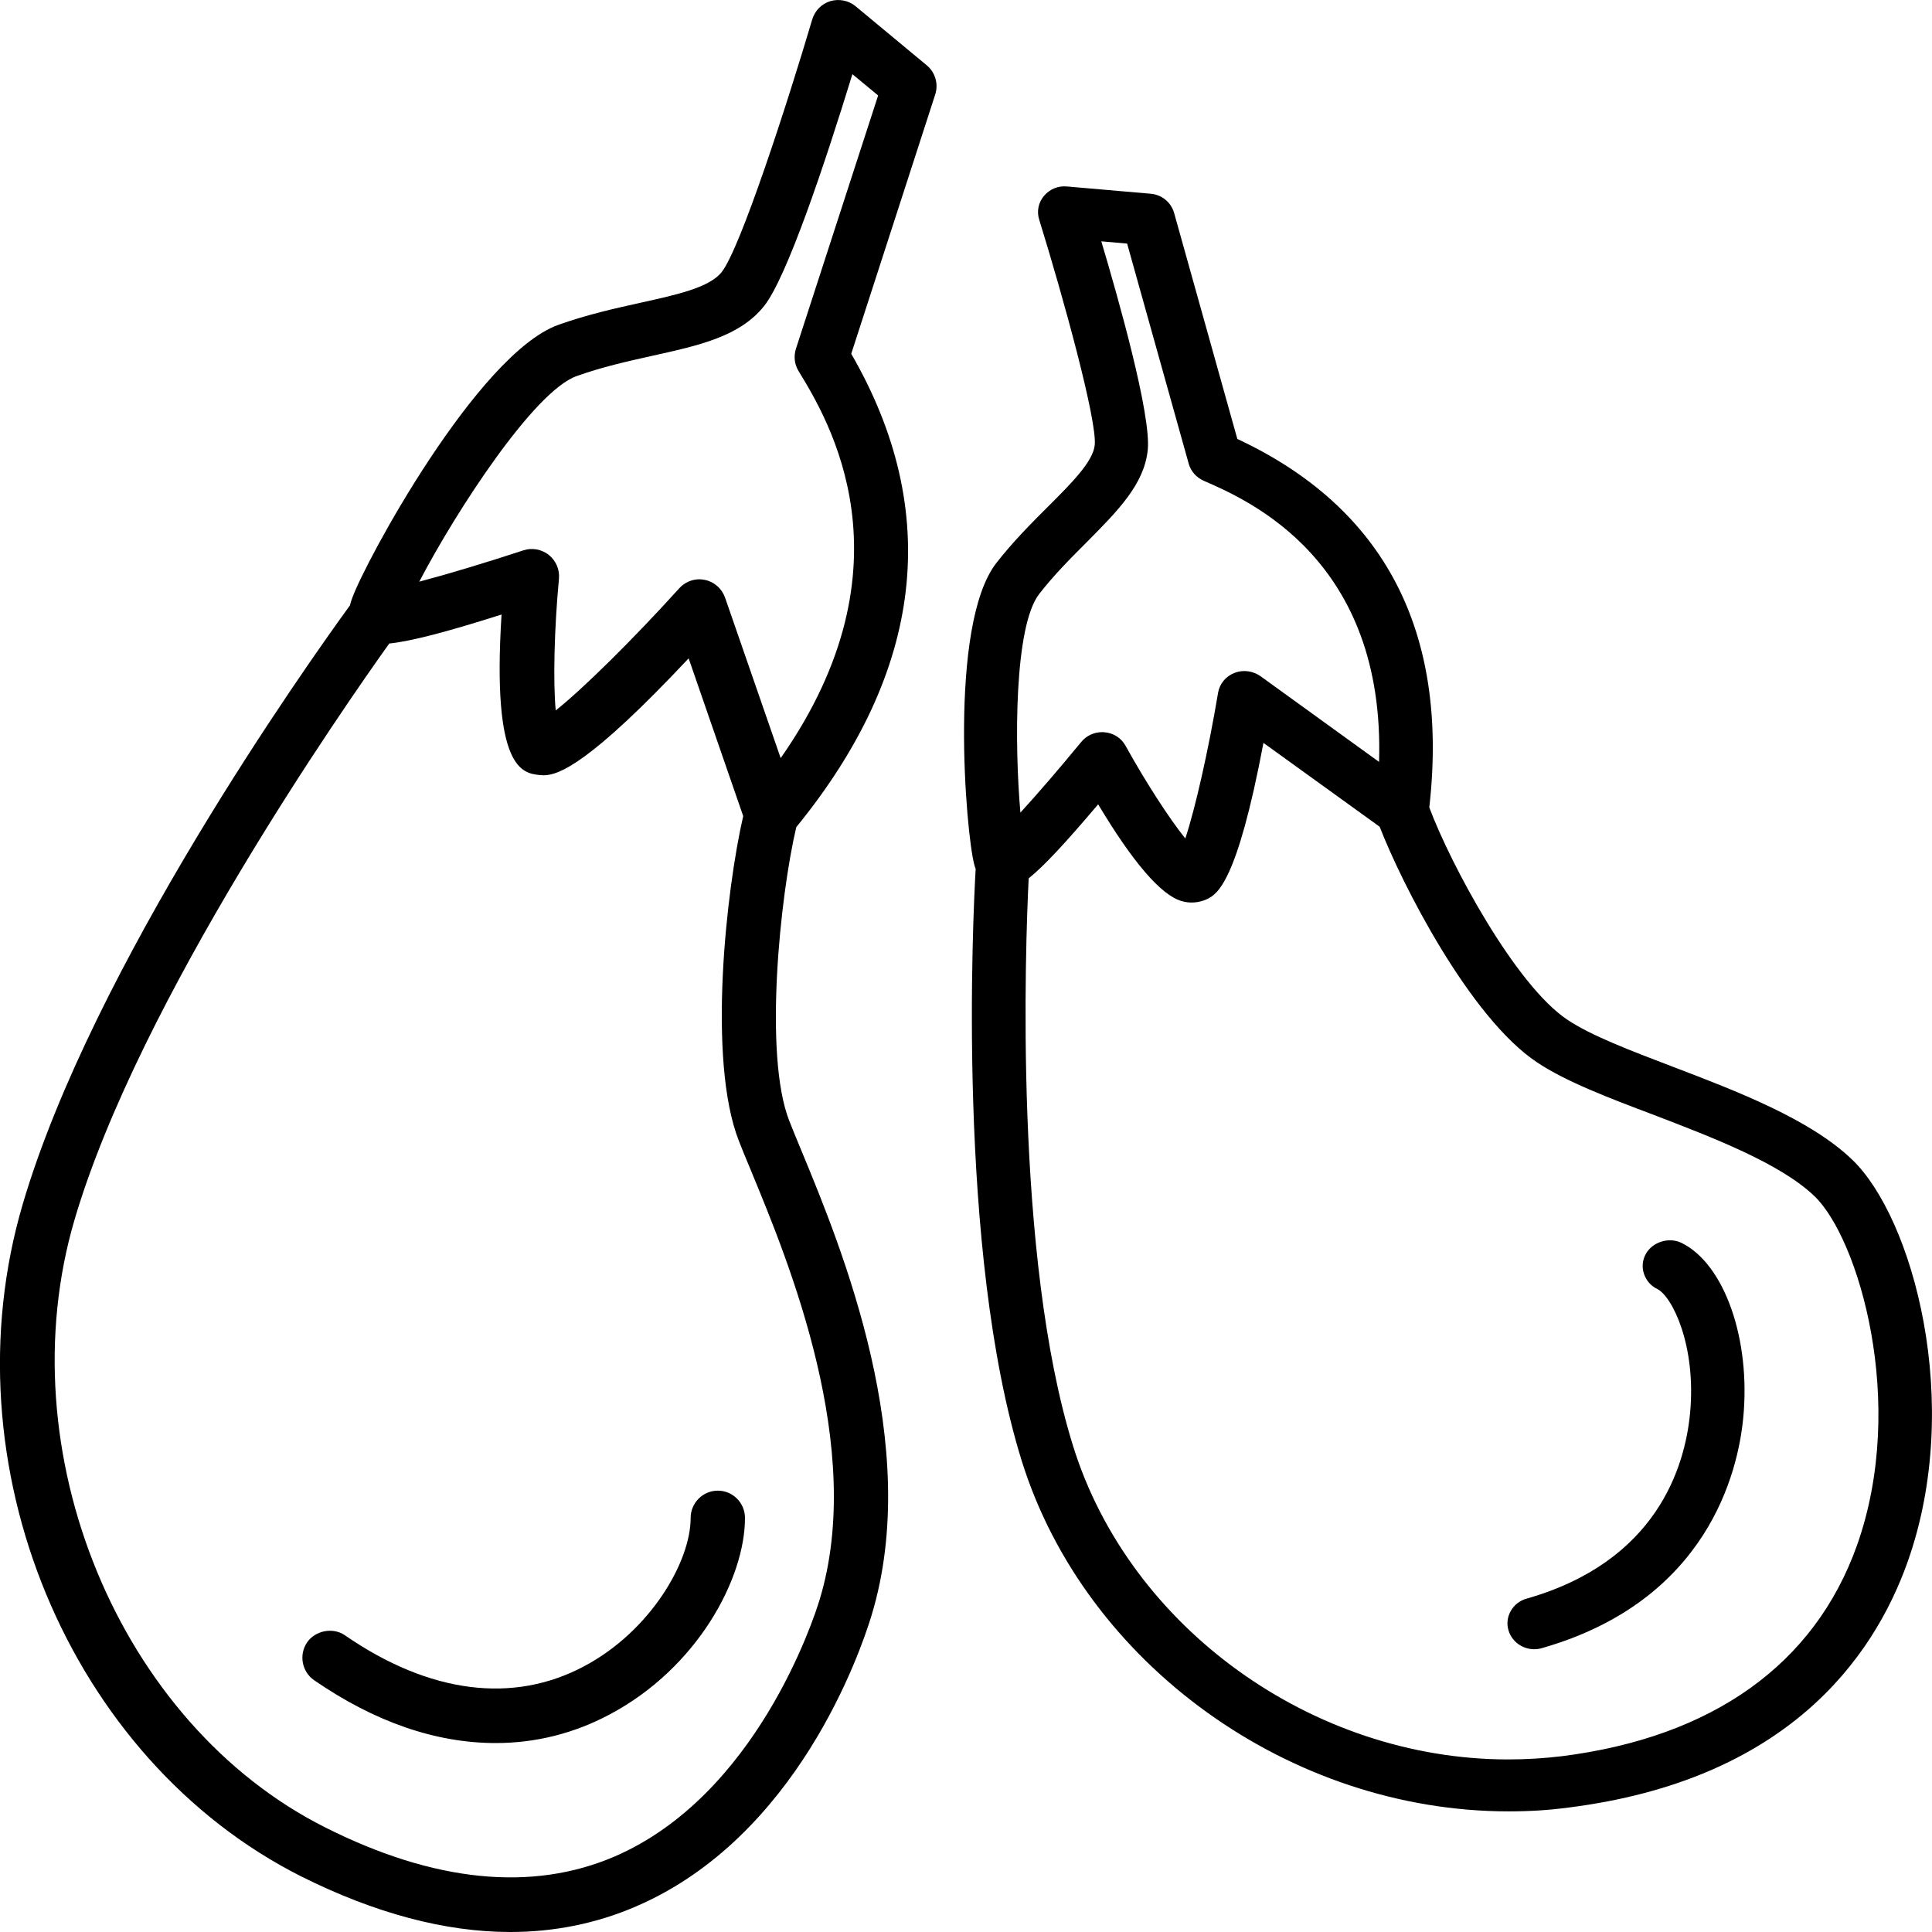
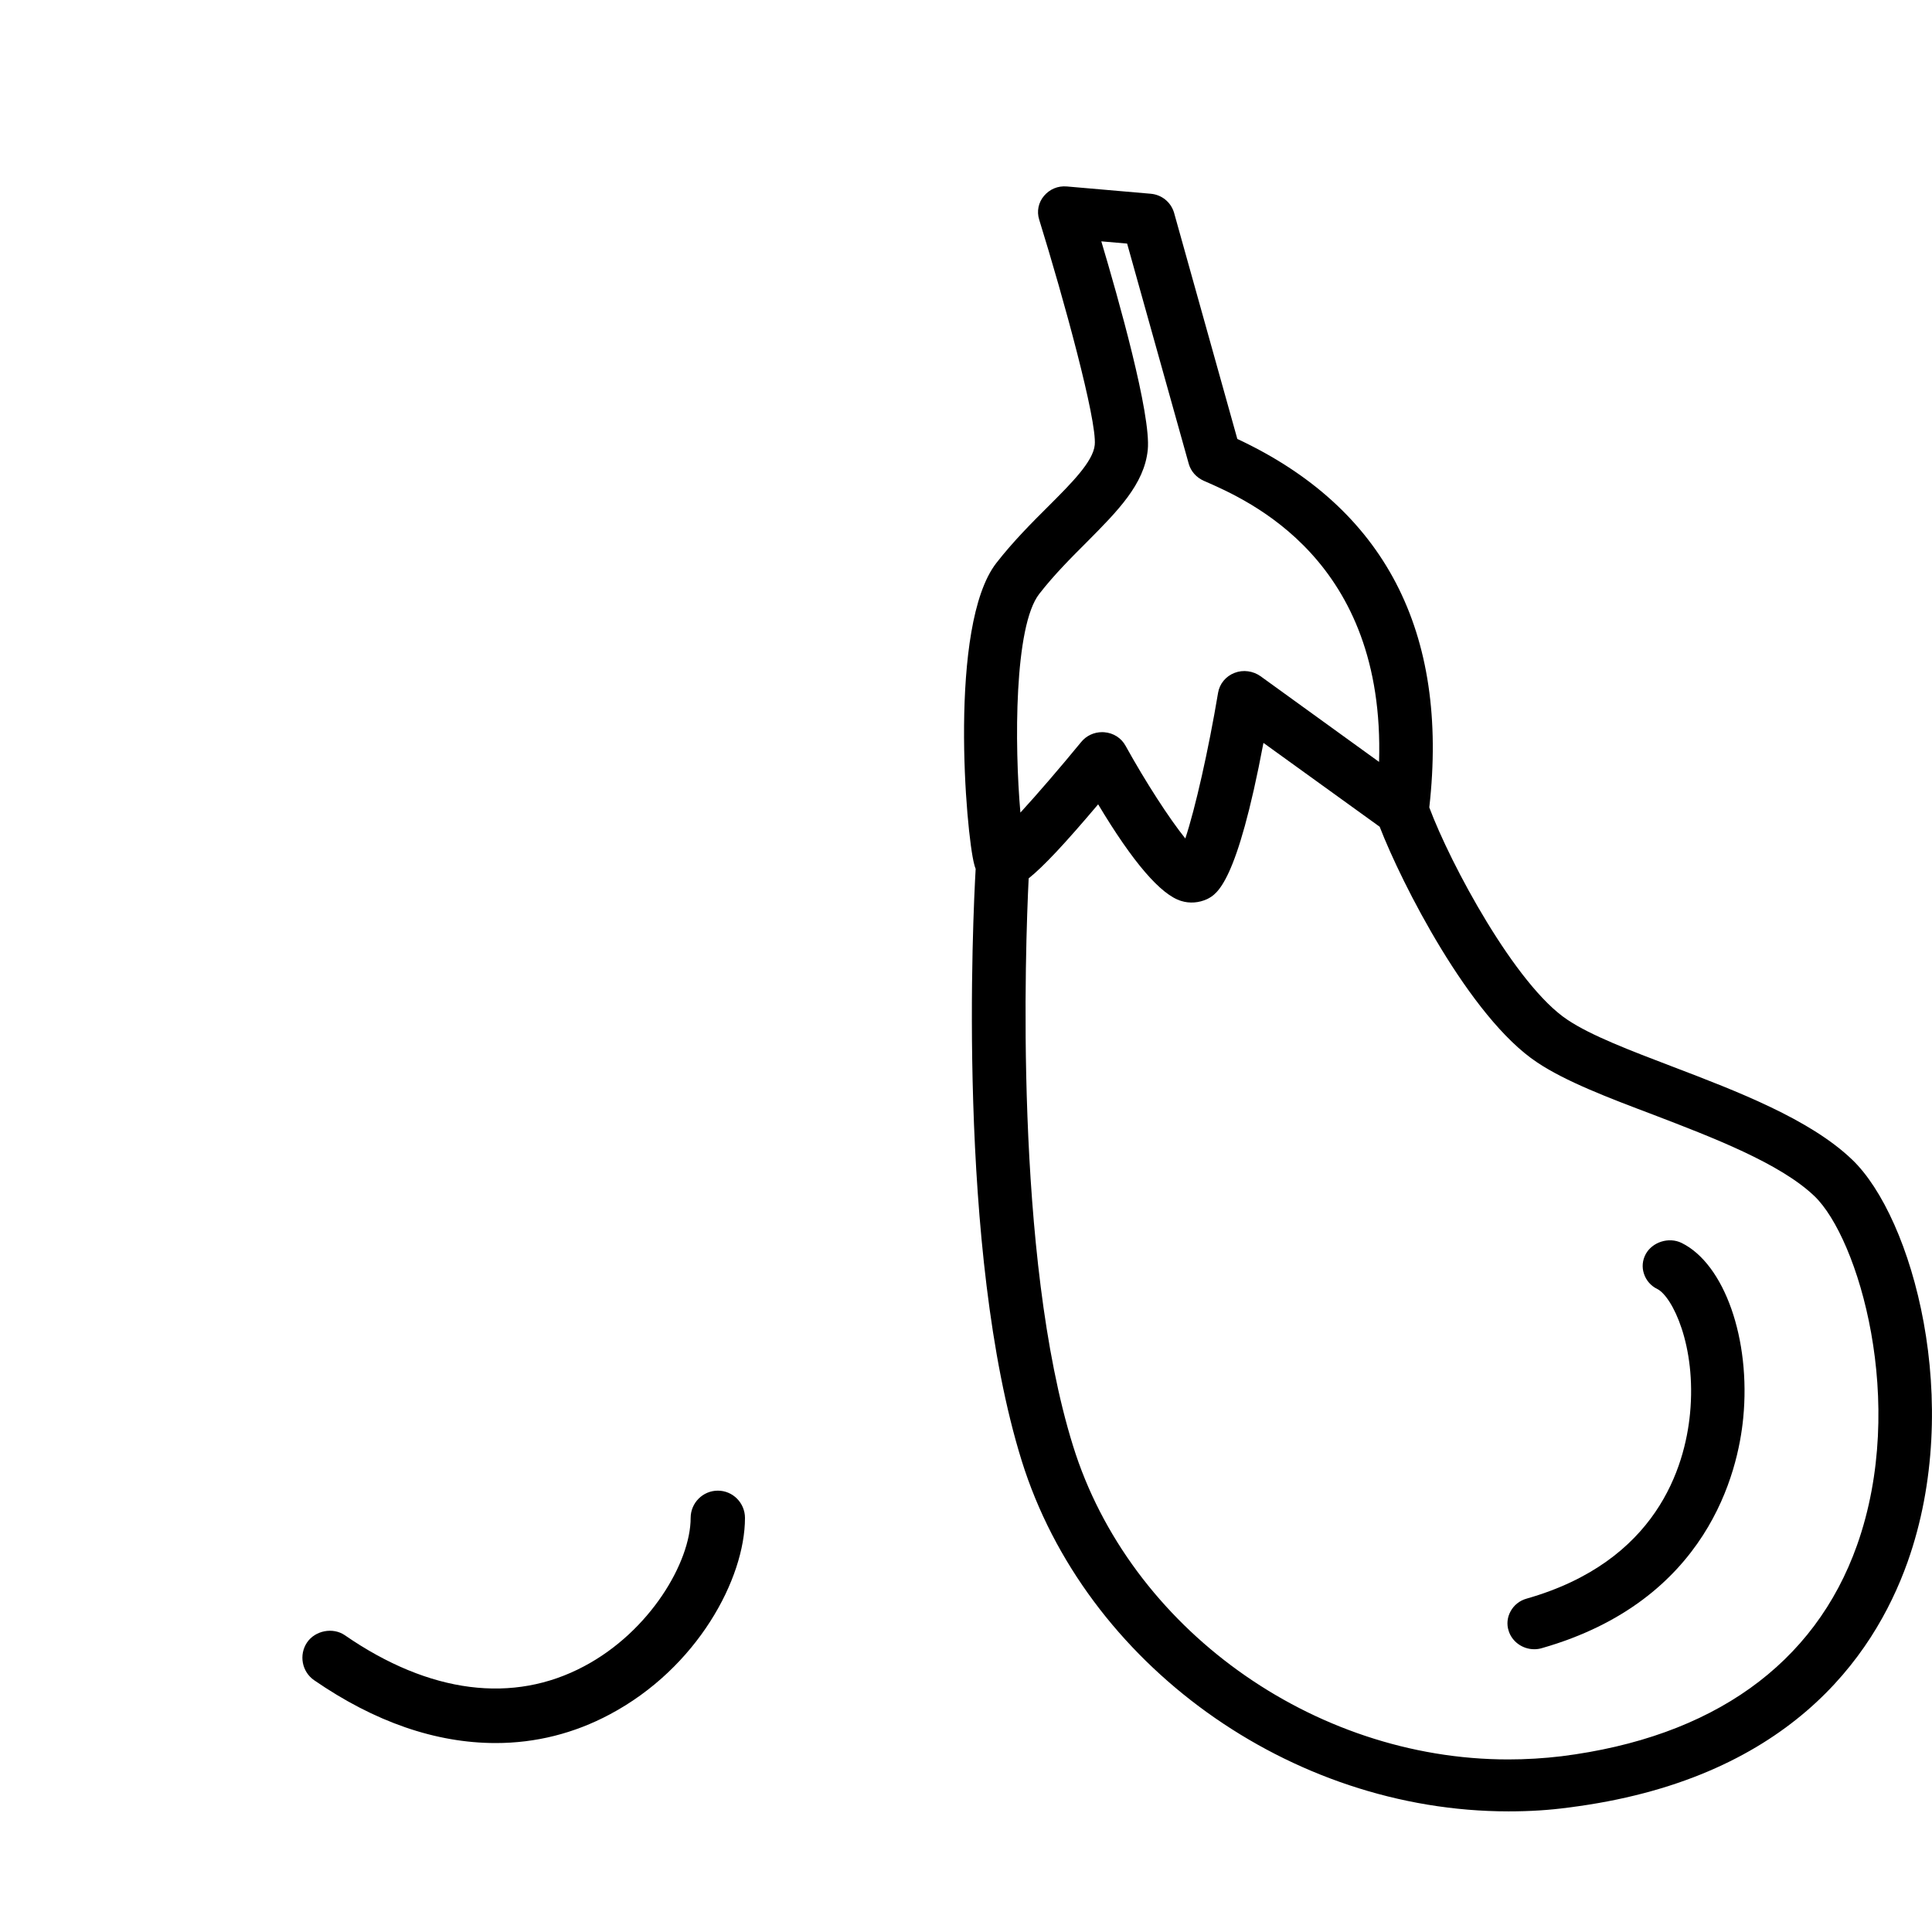
<svg xmlns="http://www.w3.org/2000/svg" width="25" height="25">
-   <path d="M11.069.079c-.09-.074-.215-.097-.325-.064-.112.034-.199.122-.234.237-.326 1.103-.932 2.967-1.171 3.268-.158.2-.572.292-1.053.398-.324.072-.691.153-1.062.286-1.046.377-2.507 3.078-2.669 3.542-.009.024-.019.054-.027.088-.57.784-3.331 4.681-4.233 7.745-.993 3.364.592 7.186 3.605 8.703.951.475 1.86.718 2.703.718.57 0 1.118-.111 1.627-.331 2.082-.896 2.902-3.288 3.045-3.757.675-2.206-.392-4.783-.904-6.021-.062-.148-.115-.279-.159-.39-.332-.85-.118-2.912.092-3.798 1.65-2.024 1.89-4.085.711-6.125l1.086-3.353c.045-.138.002-.288-.109-.38l-.923-.766zm-4.088 9.95c.015.001.033.003.055.003.197 0 .604-.159 1.875-1.513l.706 2.041c-.222.964-.464 3.155-.058 4.198.04.104.091.228.149.366l.016.039c.48 1.161 1.48 3.579.88 5.543-.078.256-.822 2.528-2.651 3.317-1.066.459-2.334.333-3.74-.374C1.538 22.308.082 18.777.966 15.778c.837-2.837 3.493-6.642 4.071-7.451.276-.028.73-.145 1.453-.375-.128 2.009.274 2.053.491 2.077zm2.14-2.525c-.025-.005-.049-.008-.071-.008-.099 0-.194.043-.26.116-.595.658-1.248 1.303-1.599 1.581-.035-.368-.019-1.06.042-1.705.01-.119-.039-.233-.131-.307-.091-.073-.219-.097-.328-.06-.479.158-.986.31-1.349.406.482-.922 1.486-2.463 2.035-2.66.332-.119.659-.191.976-.262.611-.135 1.139-.251 1.453-.647.293-.371.776-1.812 1.141-2.998l.333.275L10.3 4.511c-.032.099-.02.206.035.293.379.622 1.522 2.496-.233 5.006l-.72-2.078c-.042-.117-.142-.205-.261-.228z" />
  <path d="M3.974 21.252c-.109.161-.068.38.091.49.782.539 1.573.813 2.35.813.518 0 1.014-.125 1.474-.37 1.137-.603 1.751-1.76 1.751-2.543 0-.194-.157-.353-.351-.353s-.352.158-.352.353c0 .571-.526 1.468-1.378 1.919-.916.489-1.999.357-3.098-.402-.154-.105-.382-.06-.487.093zm19.991-6.248c-.546-.523-1.487-.883-2.323-1.202-.542-.207-1.056-.402-1.359-.606-.67-.443-1.514-2.013-1.788-2.748.257-2.274-.579-3.878-2.484-4.768l-.819-2.928c-.041-.137-.16-.233-.303-.245l-1.082-.094c-.121-.011-.225.037-.297.121-.073.085-.097.201-.063.308.316 1.019.749 2.597.719 2.915-.021.217-.304.498-.602.796-.212.211-.453.452-.672.733-.624.805-.393 3.504-.285 3.901.004.015.009.035.018.056-.033.573-.25 4.94.596 7.66.82 2.628 3.469 4.536 6.3 4.536.276 0 .528-.016.771-.049 2.82-.354 3.945-1.923 4.392-3.178.732-2.062.064-4.462-.719-5.208zm-9.113-9.183c.045-.456-.382-1.964-.601-2.698l.334.029.798 2.852c.028.096.098.175.195.218.586.255 2.348 1.024 2.267 3.637L16.311 8.75c-.096-.068-.224-.087-.336-.043-.113.043-.194.142-.213.257-.125.746-.296 1.5-.424 1.886-.205-.254-.513-.729-.773-1.199-.055-.101-.157-.167-.277-.176l-.026-.001c-.106 0-.205.046-.271.127-.276.336-.565.672-.787.914-.077-.871-.082-2.413.244-2.83.194-.25.417-.472.617-.672.398-.401.743-.748.787-1.192zm-1.541 5.545c.193-.154.473-.454.899-.958.45.752.813 1.173 1.077 1.251.106.033.228.025.336-.026.125-.065.382-.198.726-2.02l1.504 1.085c.282.73 1.165 2.471 2.037 3.049.367.246.917.456 1.5.676.769.295 1.642.628 2.089 1.055.566.542 1.206 2.669.551 4.517-.548 1.542-1.872 2.486-3.826 2.731-.227.027-.457.041-.688.041-2.532 0-4.901-1.706-5.631-4.058-.765-2.455-.617-6.472-.574-7.343z" />
  <path d="M19.853 21.341c.033 0 .064-.004.098-.014 2.149-.613 2.539-2.285 2.606-2.976.1-1.019-.242-1.993-.796-2.267-.167-.082-.381-.012-.466.145-.042.079-.051.169-.022.254.028.086.09.157.173.197.192.096.507.732.423 1.61-.066.689-.429 1.916-2.114 2.396-.09.025-.164.083-.208.164-.043.078-.053.168-.025.253.043.14.18.238.331.238zm24.064-10.56c-.295.927-.083 1.809-.013 2.049L42.71 25.377c-.008.078.02.157.076.216.055.059.13.094.21.099h.008l3.208.121c.047.003.092-.007.133-.024.033.016.068.024.106.025.009.001.019.001.028.002.167-.004.302-.139.297-.298-.046-1.599-.054-5.981.458-7.06s.949-2.773.752-3.66c.059-.048.099-.118.104-.198.087-1.278 1.011-4.625 1.546-5.597.583-1.059.223-2.754.206-2.827-.004-.014-.011-.029-.016-.042.567-1.473-.276-3.89-.286-3.918-.033-.091-.112-.162-.21-.187-.101-.025-.206-.001-.282.062-.156.129-.319.325-.472.529-.074-.532-.233-1.047-.387-1.536-.079-.251-.152-.49-.214-.727-.023-.082-.082-.151-.163-.189-.079-.037-.173-.04-.256-.006-.887.363-1.32 1.156-1.525 1.738-.086-.083-.215-.111-.329-.069-.668.248-1.185.762-1.493 1.486-.294.688-.36 1.515-.183 2.051-.51.854-1.242 3.368-.282 5.267.037.071.1.12.173.146zm4.069-7.235c-.021.044-.028.091-.023.138-.061.329-.185.661-.403.996-.08-.057-.183-.078-.278-.047-.818.251-1.509 1.211-1.917 2.186-.185-.956-.375-1.198-.683-1.52-.017-.017-.035-.036-.053-.055-.141-.339-.127-1.07.147-1.711.149-.352.43-.802.934-1.066.336.587.344 1.74.314 2.179-.011.159.118.297.286.307.169.01.314-.111.324-.271.011-.149.066-1.156-.18-1.984.004-.014.008-.027.011-.042 0-.013.164-1.215 1.018-1.793.039.129.08.259.119.386.245.781.481 1.536.384 2.297zm1.034 2.779c-.302.299-.763.777-1.167 1.298.125-1.213.103-1.912.012-2.337.417-.528.628-1.049.71-1.561.114-.197.327-.541.541-.825.329 1.191.478 2.789-.096 3.425zm-4.822 3.838c-.611-1.465-.203-3.356.221-4.254.204.286.353.771.557 2.458.018.149.153.258.31.256.159-.003.288-.121.298-.271.072-1.053.852-2.597 1.656-3.064.109.357.179 1.286-.172 3.686-.049.161-.071.313-.061.451.013.147.143.262.296.267.155.005.289-.102.312-.247.021-.133.04-.263.059-.387.214-.6.979-1.511 1.653-2.195.054.535.065 1.333-.232 1.873-.536.975-1.406 4.052-1.588 5.551-.054.009-.106.029-.148.064-.128.106-.287.215-.456.33-.687.47-1.629 1.113-1.721 2.491-.011.16.116.299.285.309s.313-.112.324-.271c.075-1.104.816-1.611 1.47-2.058.054-.037.105-.072.157-.109.062.616-.188 2.016-.74 3.18-.593 1.25-.544 5.785-.52 7.012l-2.808-.106 1.168-12.299c.004-.04-.001-.08-.015-.117-.025-.08-.629-1.886.914-2.991.506.965.682 1.432.399 3.153-.026.157.088.306.255.33.167.022.323-.083.35-.242.329-2.011.053-2.537-.557-3.688l-.056-.106c-.038-.072-.105-.126-.188-.149-.082-.022-.169-.012-.242.03-.56.316-.934.705-1.18 1.113zm-4.587-3.791c-.014 0-.025.001-.039.003-.085-1.043-.619-2.563-1.582-2.881-.057-.019-.117-.021-.172-.008-.332-.937-.865-2.053-1.546-2.156-.123-.018-.245.035-.31.135-.125.194-.256.37-.381.54-.438.591-.852 1.155-.709 2.137-.03.017-.059.04-.08.068-.936 1.131-.985 3.788-.334 4.792.006.376.031 1.943.074 3.035.031.771.553 1.931 1.014 2.955.328.729.637 1.418.691 1.79.001.005.003.01.004.016-.355 1.19.477 3.051.64 3.399l.263 6.662c.004.077.039.15.099.202.06.053.138.08.22.077l3.081-.109c.084-.003.163-.038.218-.099.055-.059.082-.138.075-.217l-.973-10.496c.114-.323.448-1.362.207-1.876-.065-.14-.192-.358-.34-.6.033-.037.058-.081.069-.131.156-.712.414-1.912.43-2.185.008-.033.035-.119.059-.194.252-.807 1.021-3.261-.453-4.767-.059-.059-.14-.092-.225-.092zm-.647.47c-.004.038 0 .075.012.108-.299.404-.543.864-.711 1.33-.173-.527-.408-1.07-.749-1.476.008-.036.009-.074.001-.113-.188-.926.131-1.632.439-2.314.027-.063.057-.126.085-.191.615.504.994 1.976.923 2.656zm-2.881-4.505c.083-.111.167-.226.252-.347.292.253.713 1.03 1.06 2.157-.001.001 0 .002 0 .002-.275.609-.58 1.288-.541 2.141-.021-.011-.043-.023-.066-.032-.075-.029-.156-.026-.229 0-.211-.518-.586-1.329-.993-1.801-.295-1.019.028-1.46.517-2.12zm-.986 2.488c.339.403.827 1.372 1.037 2.033.004.01.009.019.014.029-.42.848-.658 1.577-.611 2.274-.255-.228-.459-.383-.547-.448-.459-.666-.522-2.791.107-3.888zm4.606 6.241c-.064.205-.086.273-.083.34-.004.119-.155.869-.323 1.649-.244-.376-.453-.687-.473-.714-.059-.087-.16-.138-.27-.134h-.002c-.109.005-.207.064-.258.156-.061.11-1.473 2.722-.604 4.05.088.137.277.179.42.095.144-.085.188-.263.1-.398-.468-.716.007-2.147.396-3.009.31.471.77 1.184.905 1.475.119.251-.078 1.049-.246 1.51-.015.039-.02.08-.017.121l.95 10.253-2.454.088-.255-6.431c-.001-.038-.01-.075-.027-.111-.241-.489-.773-1.828-.689-2.748.456.278.912.928 1.07 2.077.021.159.176.271.343.249.168-.02.286-.166.265-.323-.251-1.82-1.145-2.43-1.621-2.627-.083-.449-.379-1.107-.721-1.87-.439-.978-.939-2.086-.965-2.749-.031-.782-.053-1.81-.064-2.464.626.555 1.623 1.612 1.668 2.745.006.16.148.284.317.278.169-.006.3-.14.294-.301-.03-.771-.41-1.491-.858-2.081-.005-.038-.017-.076-.038-.112-.567-.935-.334-1.848.338-3.148.646.486.973 1.771 1.157 2.497.019.074.036.143.053.208.001.031-.001.062.001.093.006.161.148.285.316.279.169-.006.301-.14.294-.3-.031-.802.371-1.843.982-2.593.931 1.289.312 3.27.099 3.95z" />
</svg>